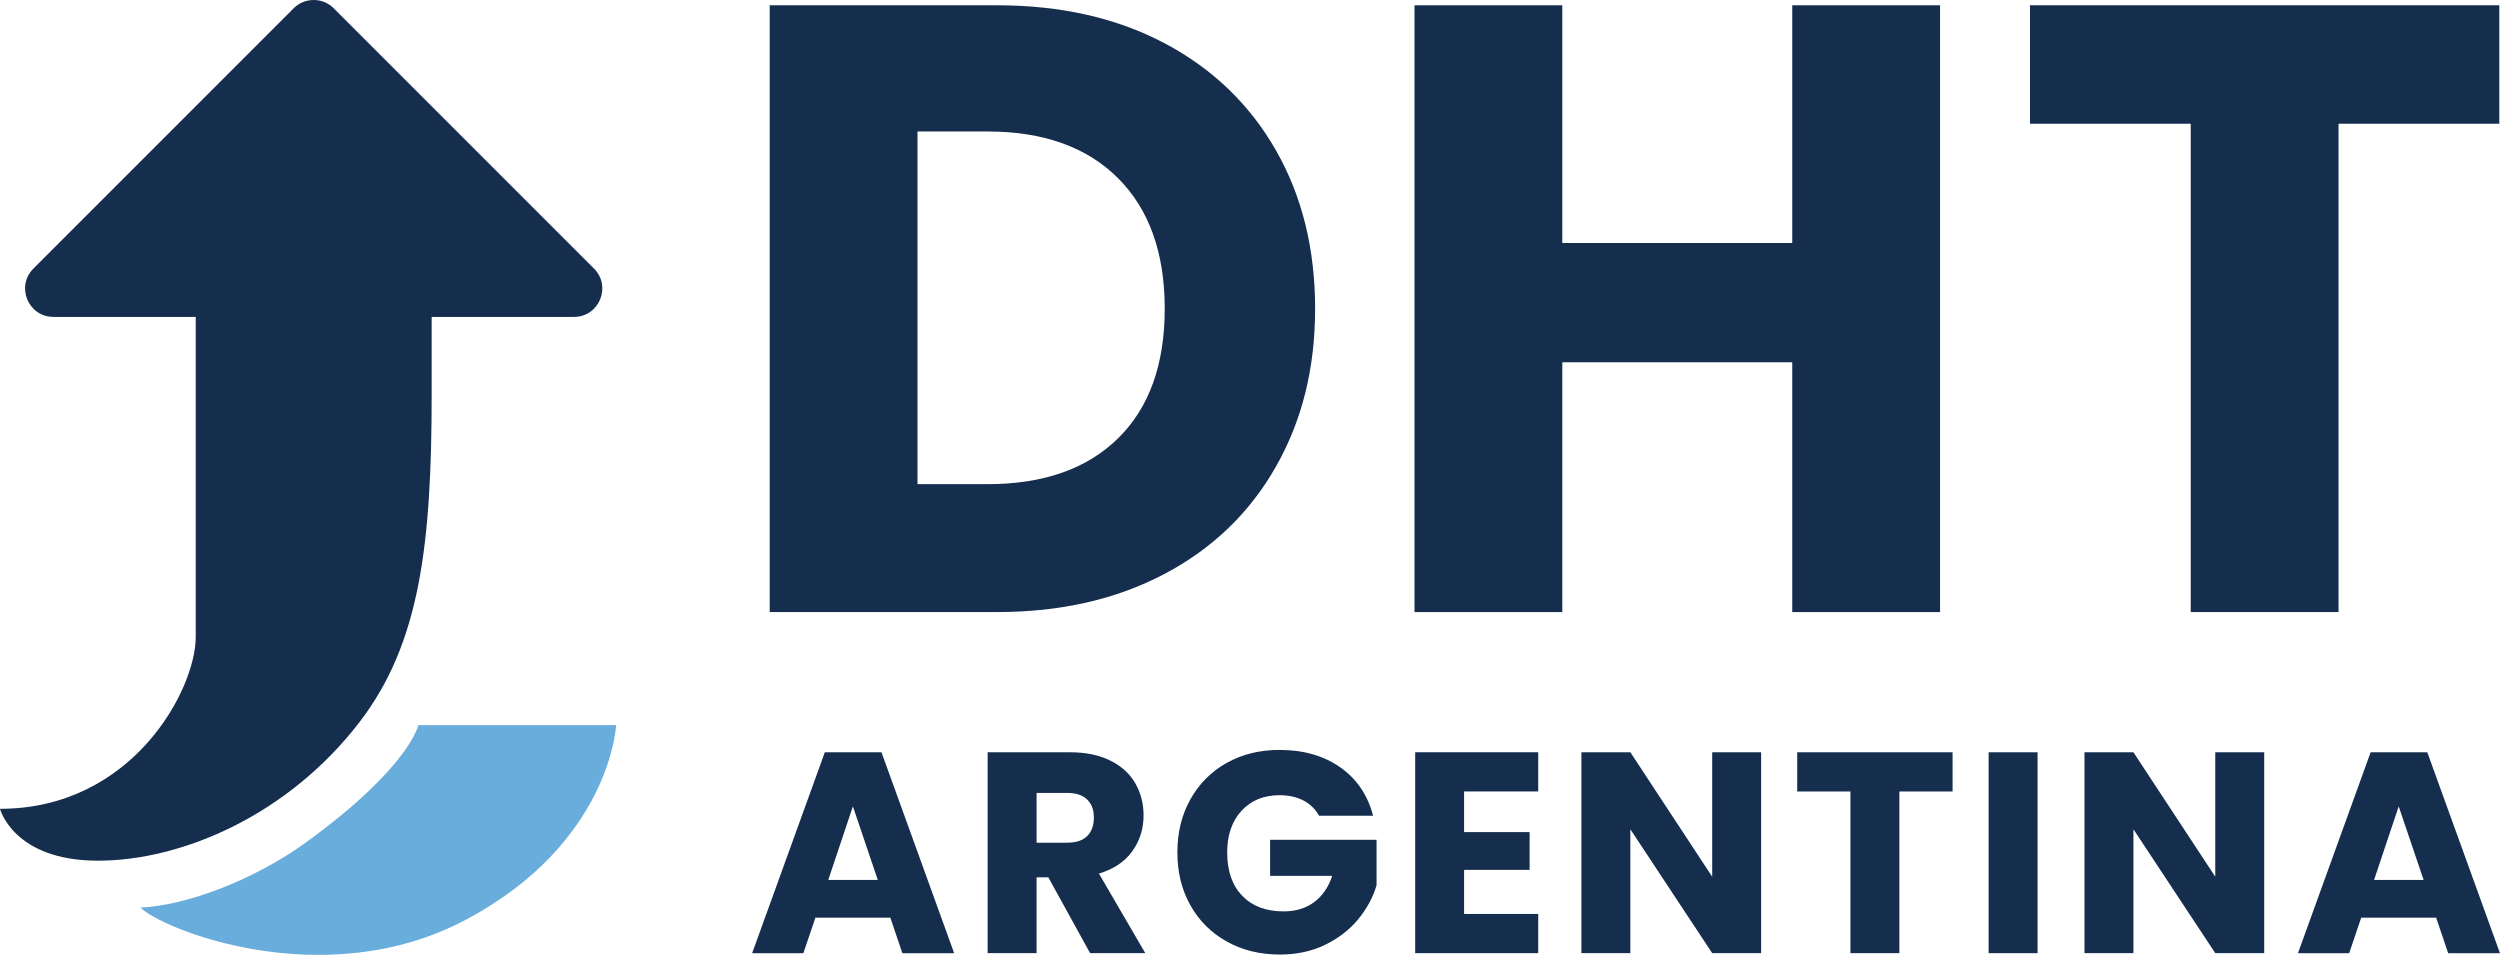
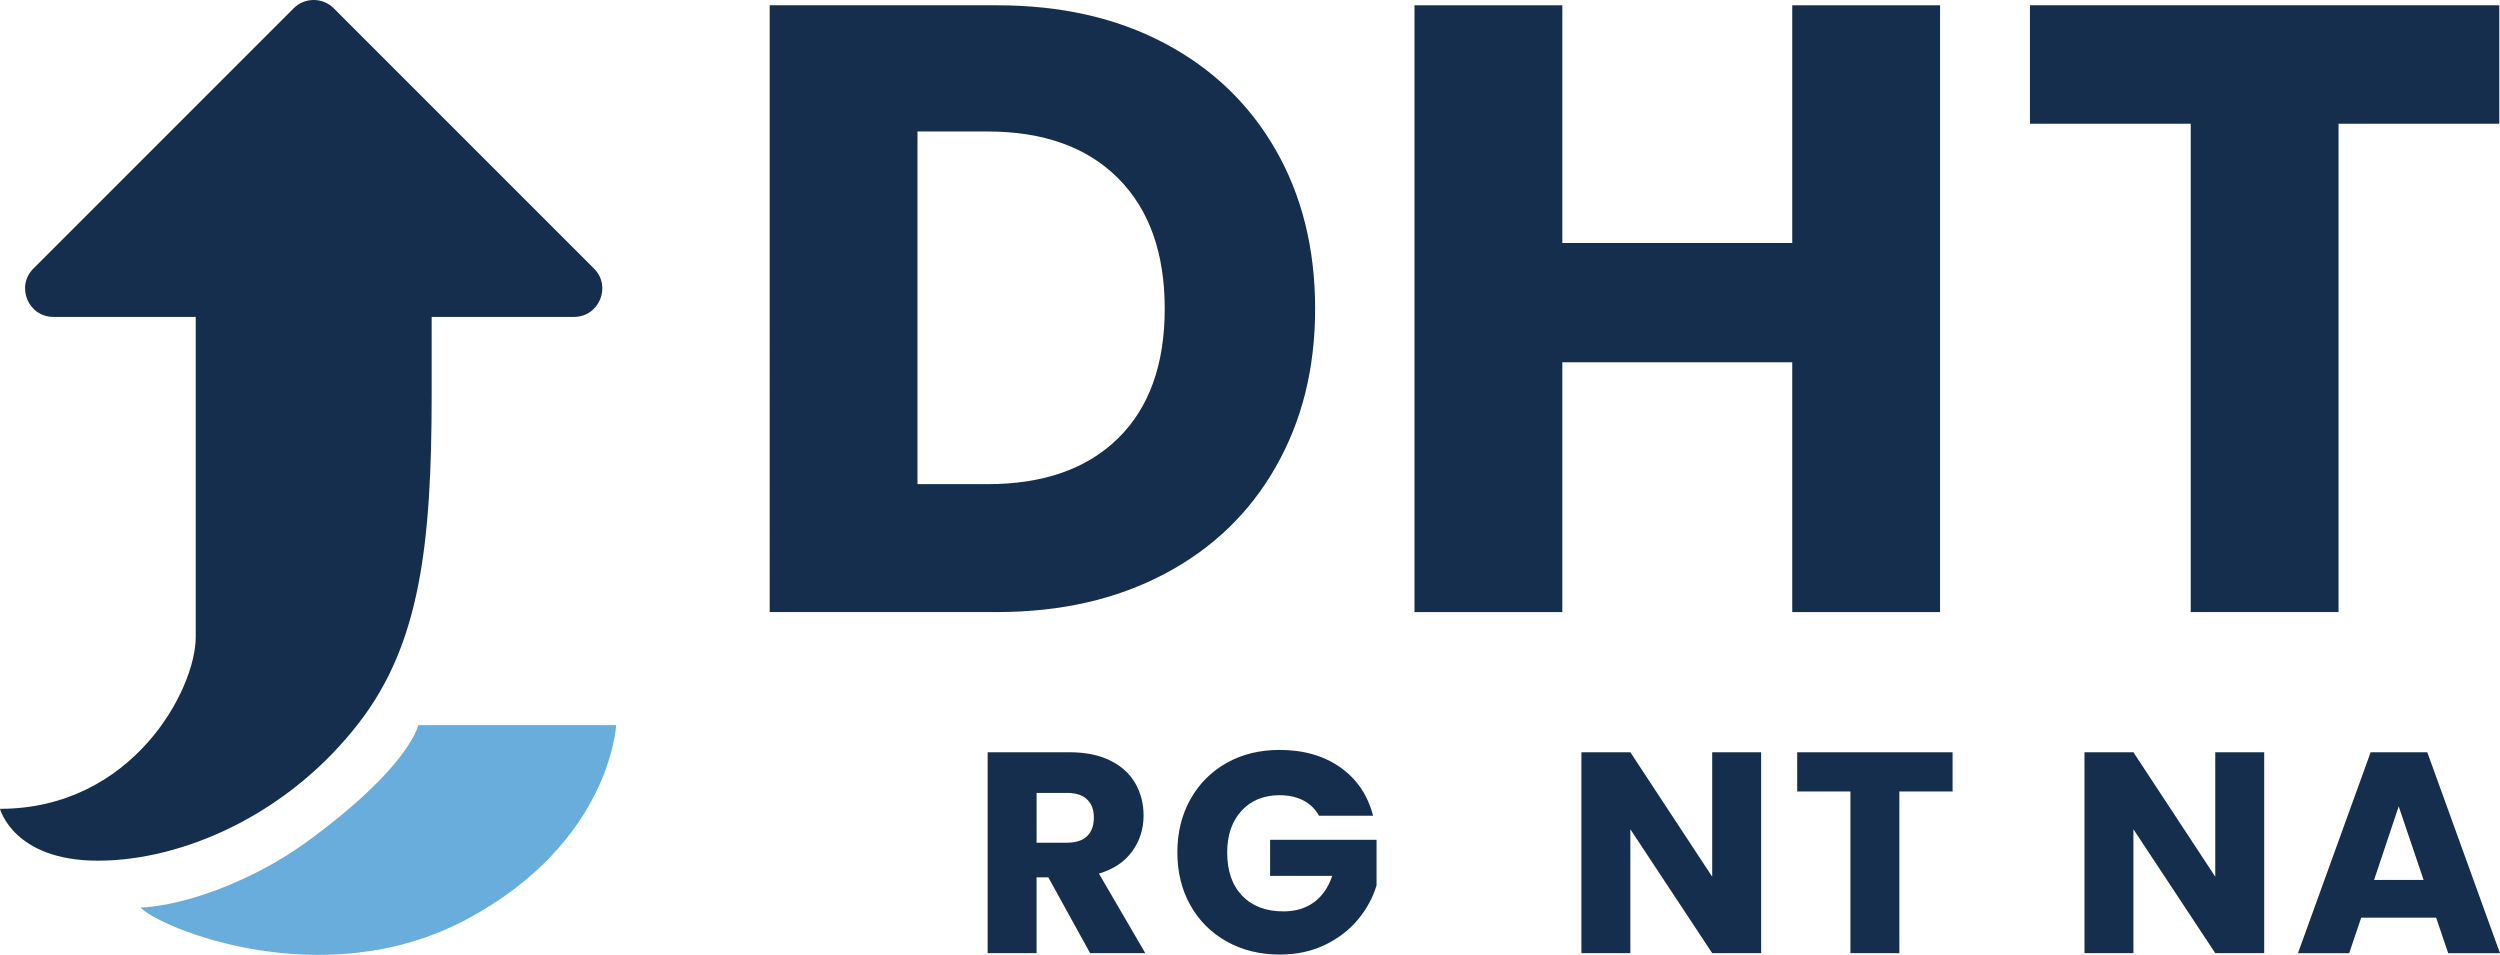
<svg xmlns="http://www.w3.org/2000/svg" id="Capa_2" data-name="Capa 2" viewBox="0 0 964.93 368.56">
  <g id="Capa_1-2" data-name="Capa 1">
    <g>
      <g>
-         <path d="m343.66,354.2h-28.94l-4.64,13.7h-19.77l28.05-77.54h21.87l28.05,77.54h-19.99l-4.64-13.7Zm-4.86-14.58l-9.61-28.38-9.5,28.38h19.11Z" fill="#152e4d" stroke-width="0" />
        <path d="m420.75,367.89l-16.13-29.27h-4.53v29.27h-18.89v-77.54h31.7c6.11,0,11.32,1.07,15.63,3.2,4.31,2.14,7.53,5.06,9.66,8.78,2.13,3.72,3.2,7.86,3.2,12.42,0,5.16-1.46,9.76-4.36,13.81-2.91,4.05-7.2,6.92-12.87,8.62l17.89,30.71h-21.32Zm-20.65-42.63h11.71c3.46,0,6.06-.85,7.79-2.54,1.73-1.69,2.6-4.09,2.6-7.18s-.87-5.26-2.6-6.96c-1.73-1.69-4.33-2.54-7.79-2.54h-11.71v19.22Z" fill="#152e4d" stroke-width="0" />
        <path d="m509.11,314.88c-1.4-2.58-3.41-4.54-6.02-5.91-2.61-1.36-5.69-2.04-9.22-2.04-6.11,0-11.01,2.01-14.69,6.02-3.68,4.01-5.52,9.37-5.52,16.07,0,7.14,1.93,12.72,5.8,16.73,3.87,4.01,9.18,6.02,15.96,6.02,4.64,0,8.56-1.18,11.76-3.54,3.2-2.36,5.54-5.74,7.01-10.16h-23.97v-13.92h41.09v17.56c-1.4,4.71-3.78,9.09-7.12,13.14-3.35,4.05-7.6,7.33-12.76,9.83-5.16,2.5-10.97,3.75-17.45,3.75-7.66,0-14.49-1.67-20.49-5.03-6-3.35-10.68-8.01-14.03-13.97-3.35-5.96-5.03-12.77-5.03-20.43s1.67-14.49,5.03-20.49c3.35-6,8.01-10.67,13.97-14.03,5.96-3.35,12.77-5.03,20.43-5.03,9.28,0,17.1,2.25,23.47,6.74,6.37,4.49,10.58,10.71,12.65,18.67h-20.88Z" fill="#152e4d" stroke-width="0" />
-         <path d="m565.1,305.49v15.68h25.29v14.58h-25.29v17.01h28.61v15.13h-47.49v-77.54h47.49v15.13h-28.61Z" fill="#152e4d" stroke-width="0" />
        <path d="m679.75,367.89h-18.89l-31.59-47.82v47.82h-18.89v-77.54h18.89l31.59,48.04v-48.04h18.89v77.54Z" fill="#152e4d" stroke-width="0" />
        <path d="m753.64,290.36v15.13h-20.54v62.4h-18.89v-62.4h-20.54v-15.13h59.97Z" fill="#152e4d" stroke-width="0" />
-         <path d="m786.44,290.36v77.54h-18.89v-77.54h18.89Z" fill="#152e4d" stroke-width="0" />
        <path d="m873.92,367.89h-18.89l-31.59-47.82v47.82h-18.89v-77.54h18.89l31.59,48.04v-48.04h18.89v77.54Z" fill="#152e4d" stroke-width="0" />
        <path d="m940.3,354.2h-28.94l-4.64,13.7h-19.77l28.05-77.54h21.87l28.05,77.54h-19.99l-4.64-13.7Zm-4.86-14.58l-9.61-28.38-9.5,28.38h19.11Z" fill="#152e4d" stroke-width="0" />
      </g>
      <g>
        <path d="m449.55,16.72c18.46,9.79,32.75,23.52,42.87,41.2,10.12,17.68,15.18,38.09,15.18,61.22s-5.06,43.26-15.18,61.05c-10.12,17.8-24.47,31.59-43.04,41.37-18.57,9.79-40.09,14.68-64.56,14.68h-87.74V2.04h87.74c24.69,0,46.26,4.9,64.72,14.68Zm-18.02,152.47c12.01-11.79,18.02-28.47,18.02-50.04s-6.01-38.37-18.02-50.38-28.81-18.02-50.38-18.02h-27.02v136.12h27.02c21.57,0,38.37-5.89,50.38-17.68Z" fill="#152e4d" stroke-width="0" />
        <path d="m748.81,2.04v234.21h-57.05v-96.42h-88.75v96.42h-57.05V2.04h57.05v91.75h88.75V2.04h57.05Z" fill="#152e4d" stroke-width="0" />
        <path d="m964.66,2.04v45.71h-62.05v188.5h-57.05V47.75h-62.05V2.04h181.16Z" fill="#152e4d" stroke-width="0" />
      </g>
      <g>
        <path d="m229.26,103.65L128.81,3.2c-4.27-4.27-11.2-4.27-15.47,0L12.9,103.65c-6.89,6.89-2.01,18.67,7.73,18.67h54.92v123.49c0,20.52-24.54,66.37-75.55,66.37,0,0,5.16,20.02,37.78,20.02s73.58-17.71,101.07-53.6c23.25-30.35,27.76-68.45,27.76-126.57v-29.71h54.92c9.74,0,14.62-11.78,7.73-18.67Z" fill="#152e4d" stroke-width="0" />
        <path d="m161.44,279.89h76.37s-2.1,45.2-57.64,74.91-118.82,3.23-125.93-4.52c16.79-.65,43.18-10.13,63.93-25.19,40.04-29.06,43.27-45.2,43.27-45.2Z" fill="#69addc" stroke-width="0" />
      </g>
    </g>
  </g>
</svg>